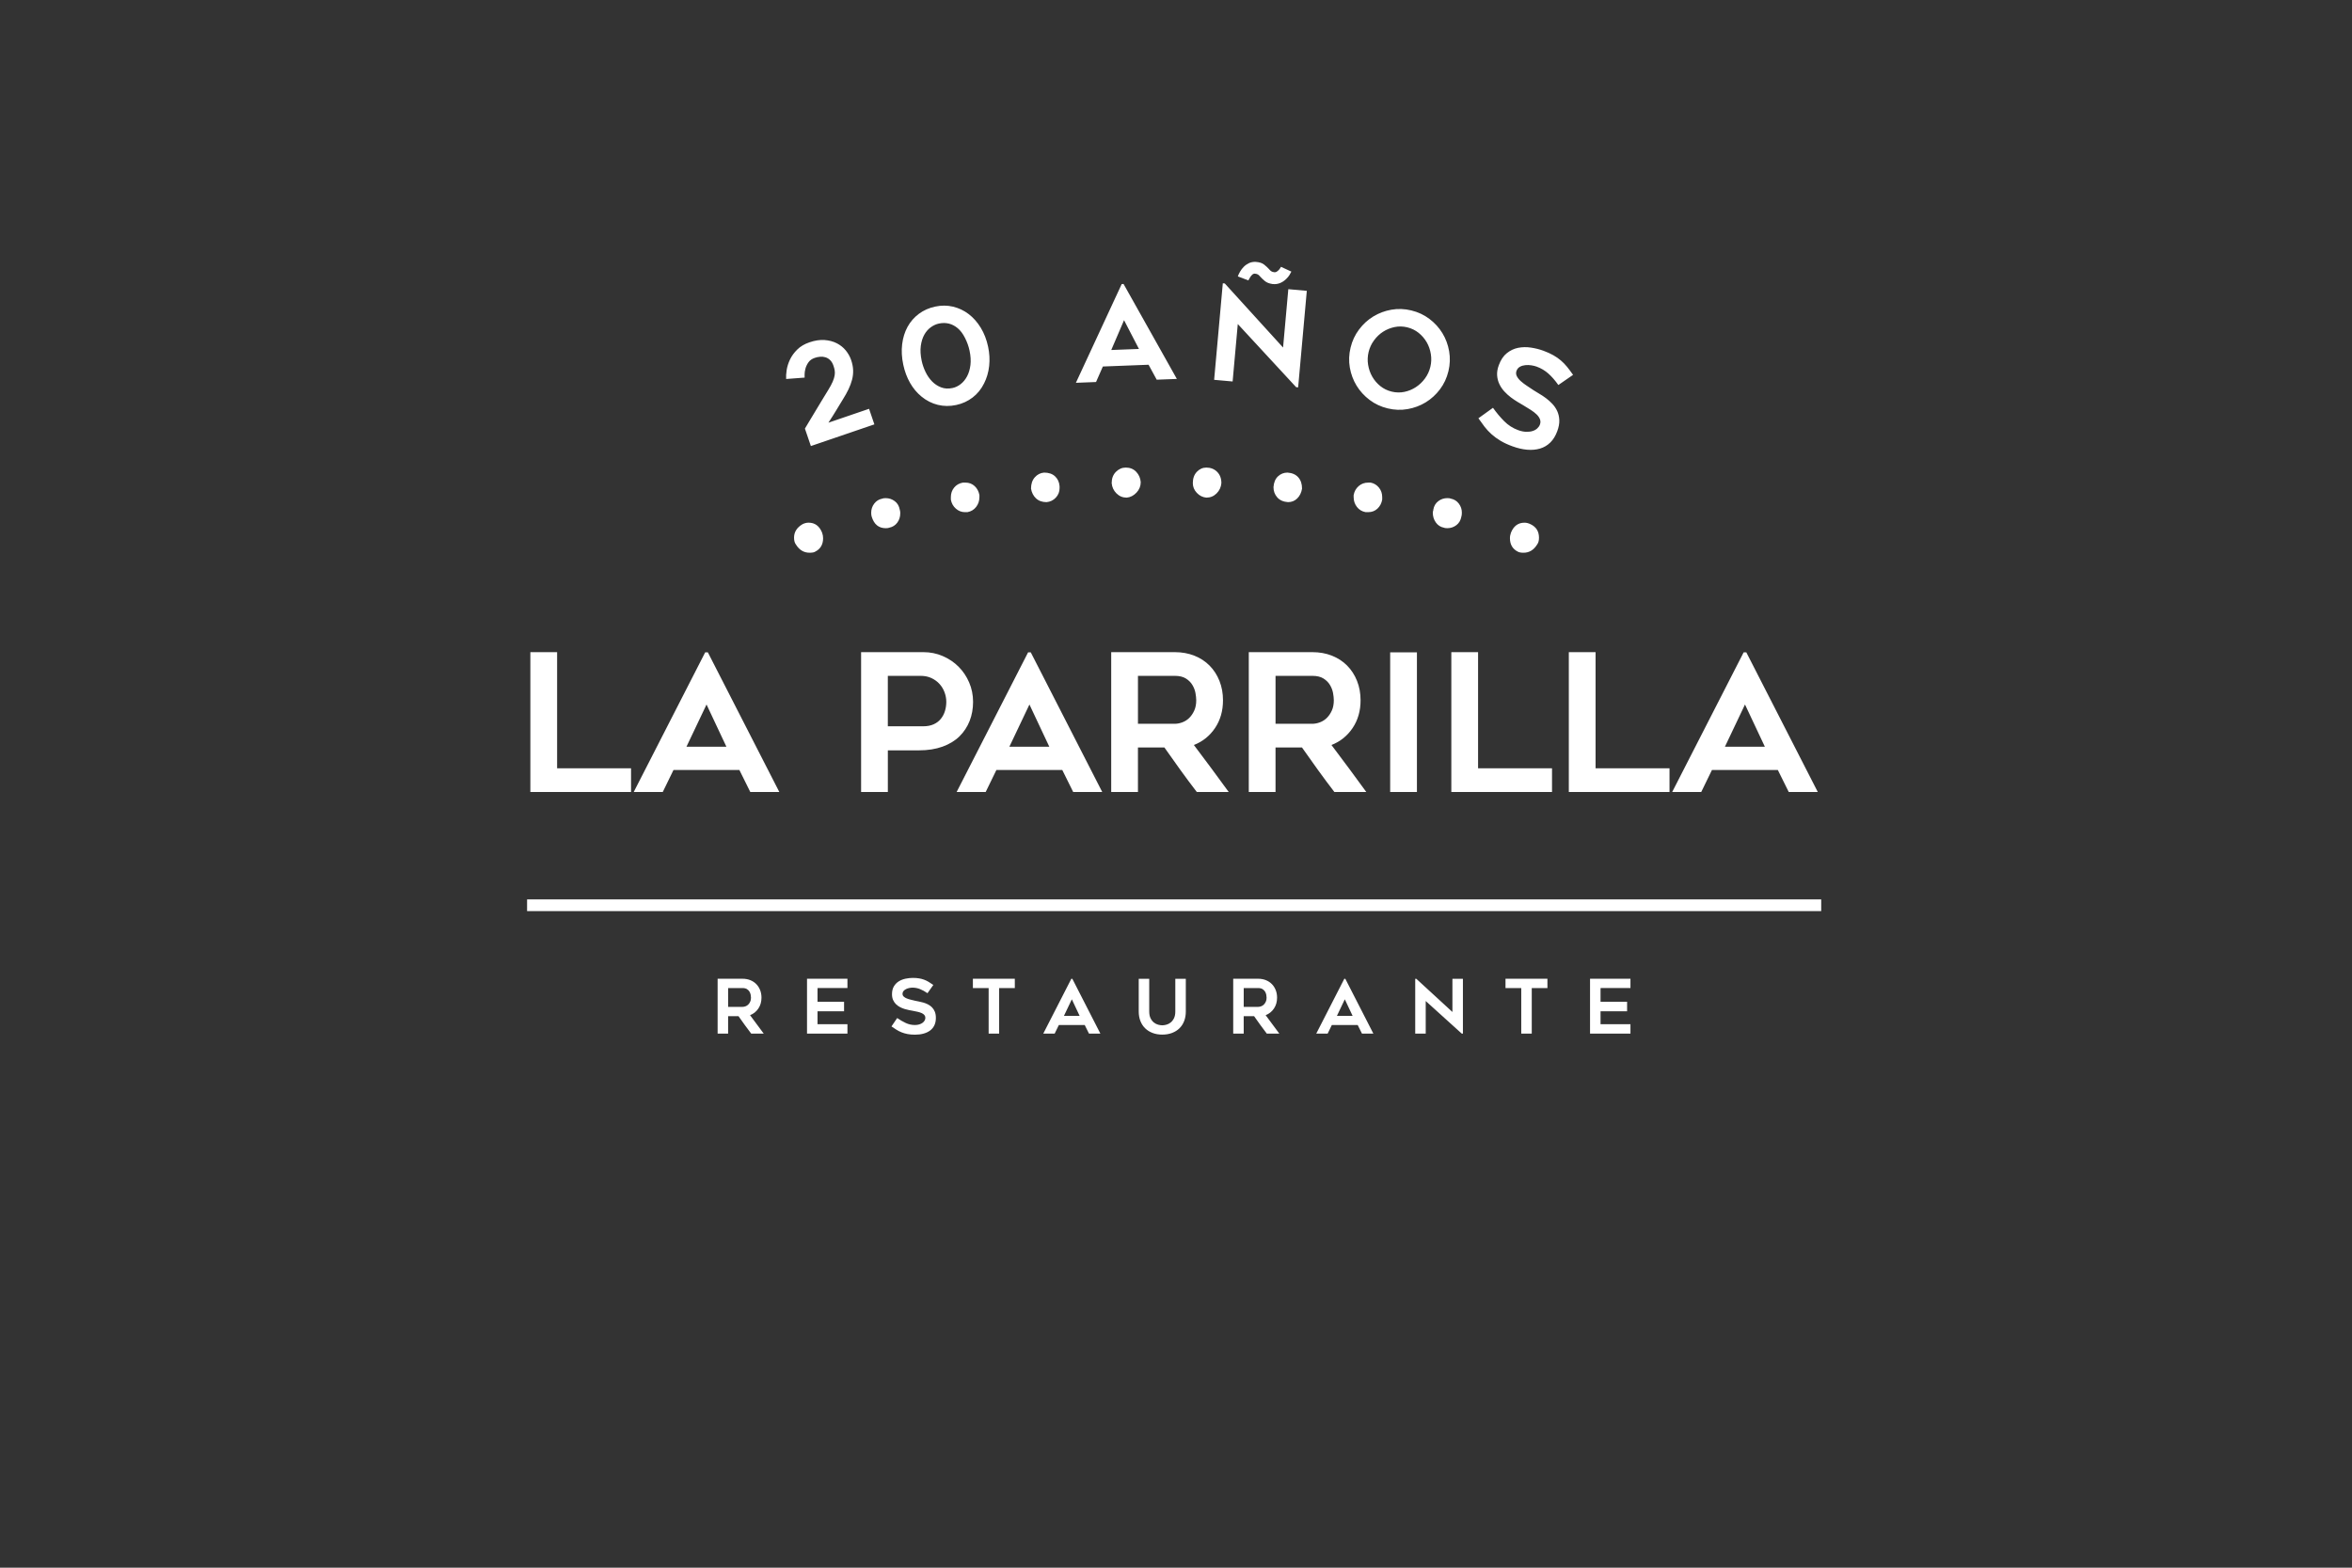
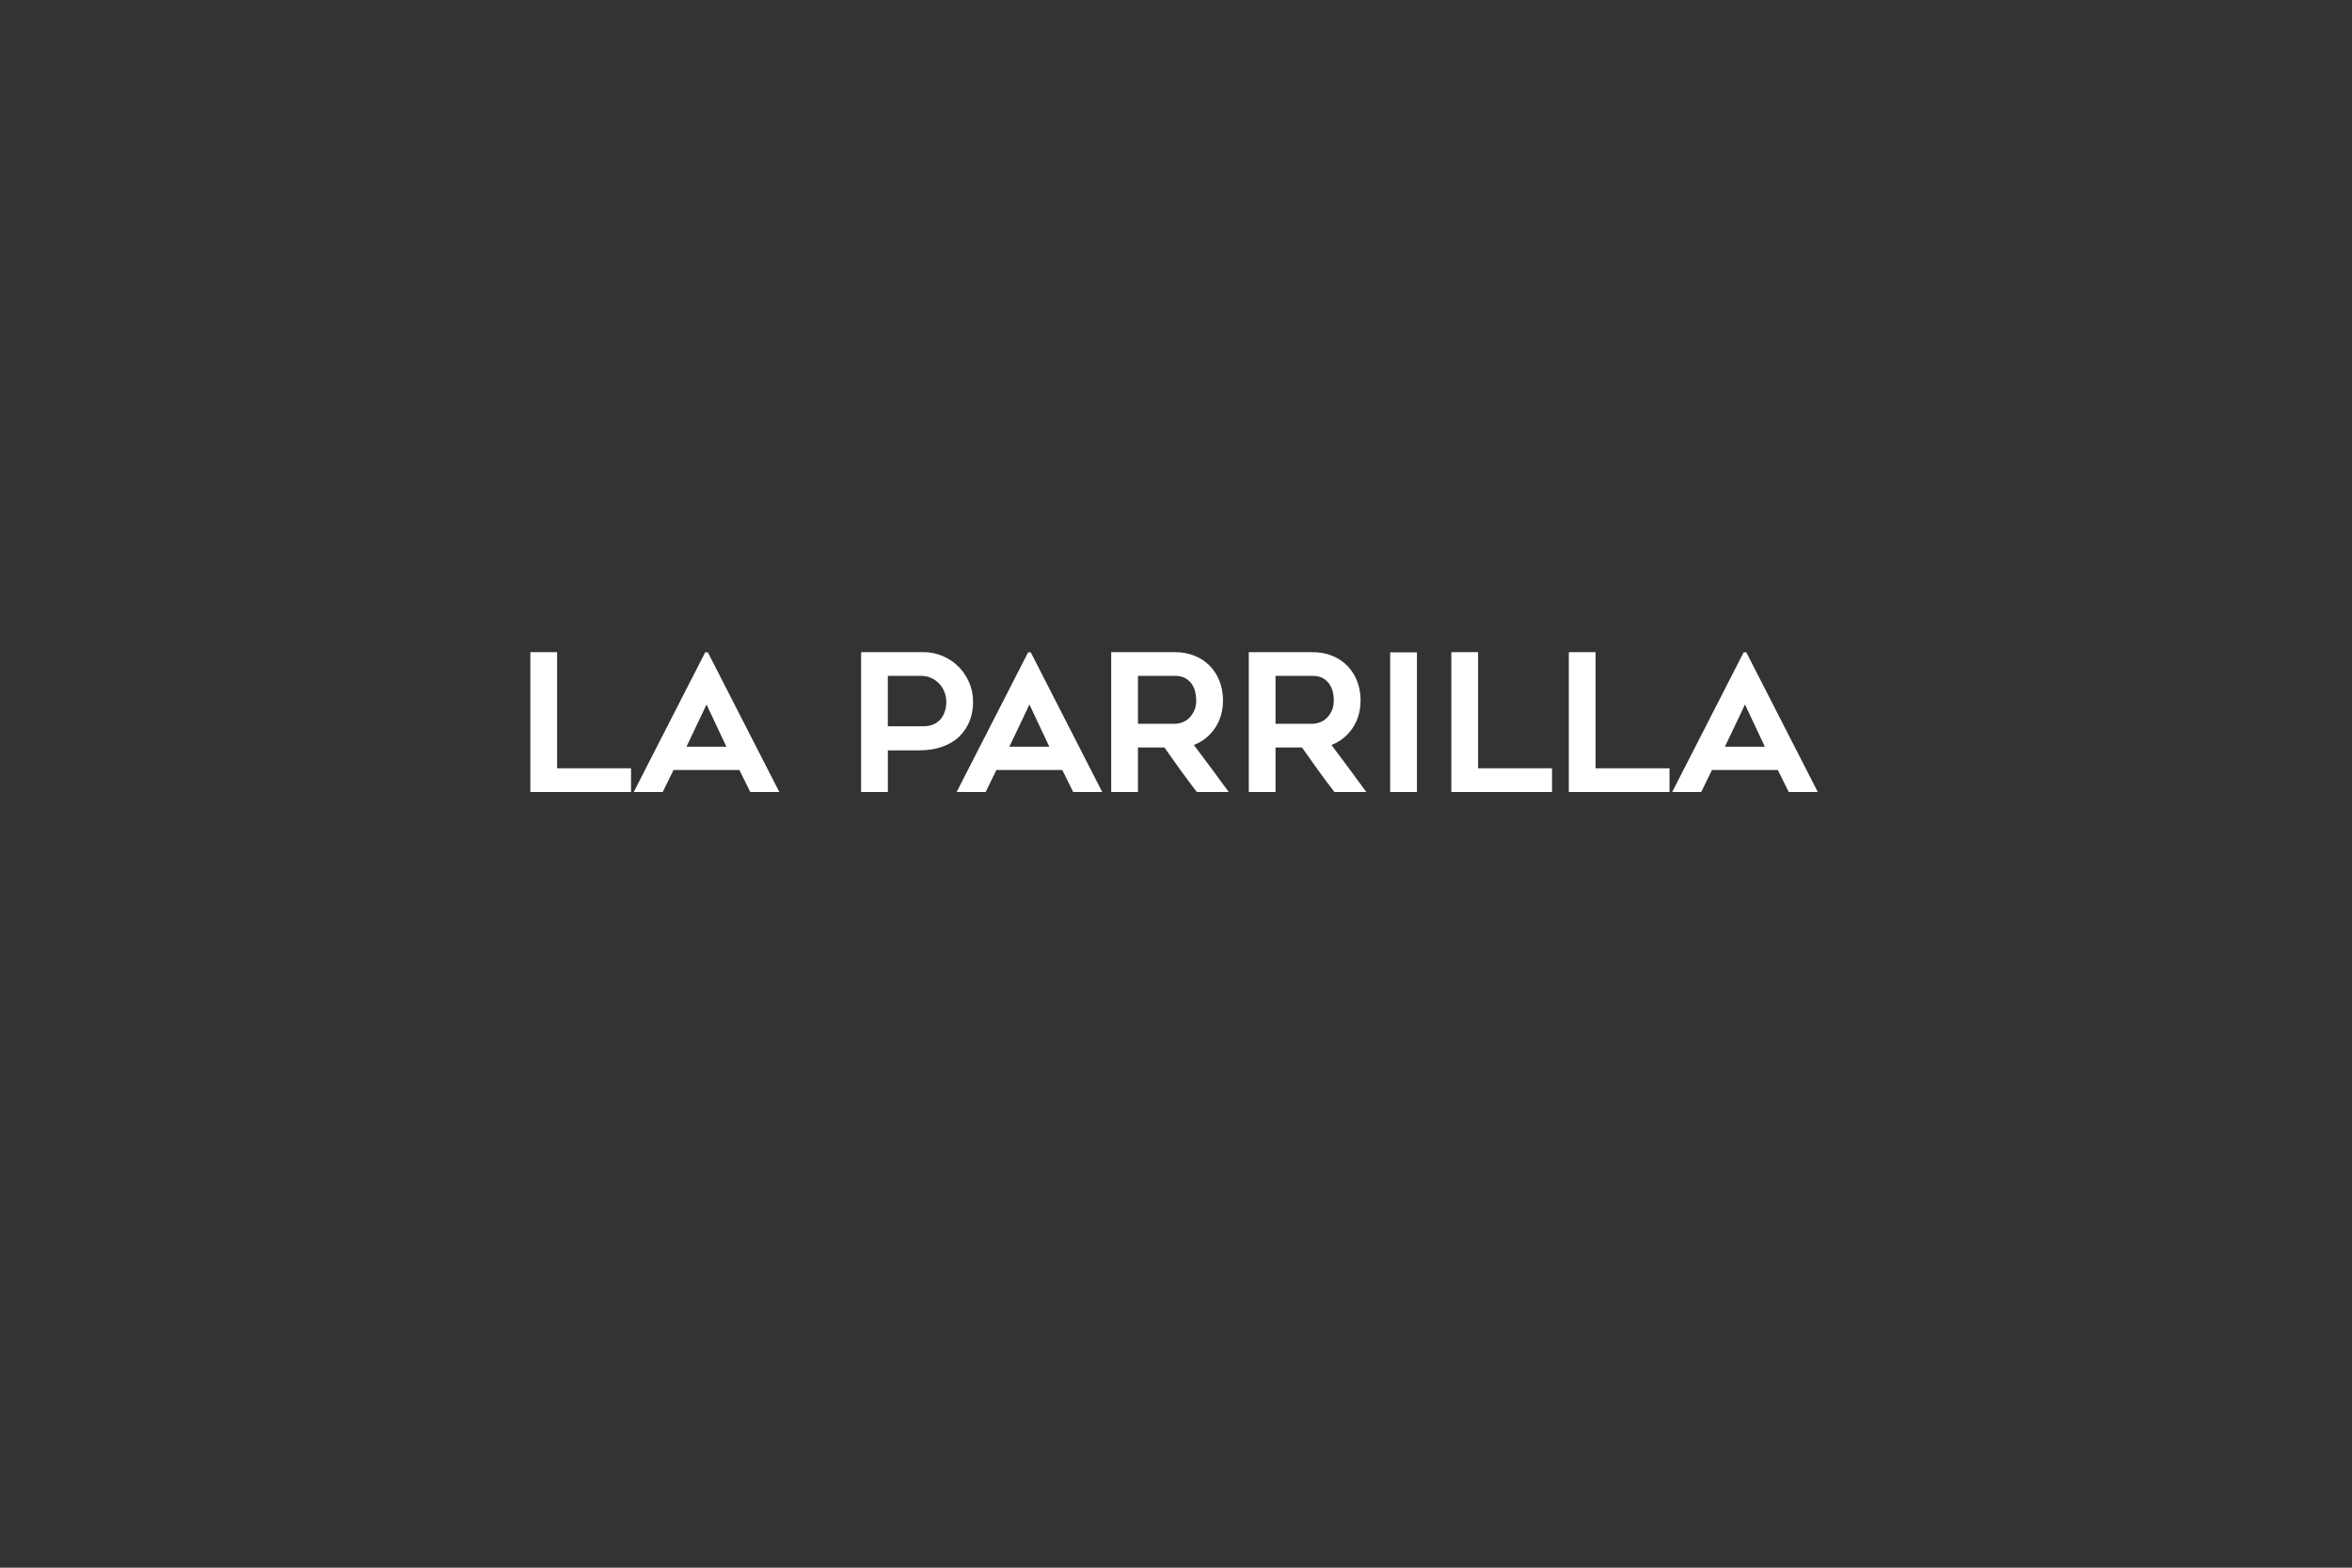
<svg xmlns="http://www.w3.org/2000/svg" version="1.1" id="Capa_1" x="0px" y="0px" width="300px" height="200px" viewBox="0 0 300 200" enable-background="new 0 0 300 200" xml:space="preserve">
  <rect x="0" y="0" width="300" height="200" fill="#333333" stroke="none" />
  <g>
    <path fill="#FFFFFF" d="M220.016,95.263h5.094l-2.534-5.386L220.016,95.263z M213.289,101.039l9.115-17.815h0.341l9.115,17.815   h-3.704l-1.389-2.803h-8.408l-1.364,2.803H213.289z M212.948,98.017v3.022h-12.843v-17.84h3.412v14.818H212.948z M197.961,98.017   v3.022h-12.843v-17.84h3.412v14.818H197.961z M180.73,101.039h-3.412V83.224h3.412V101.039z M162.696,92.339h4.688   c0.309,0,0.63-0.061,0.959-0.182c0.333-0.122,0.63-0.309,0.889-0.561c0.256-0.252,0.471-0.564,0.641-0.938   c0.17-0.373,0.256-0.813,0.256-1.316c0-0.26-0.033-0.569-0.097-0.926c-0.065-0.358-0.195-0.699-0.39-1.023   c-0.191-0.325-0.467-0.601-0.825-0.829c-0.357-0.228-0.833-0.342-1.433-0.342h-4.688V92.339L162.696,92.339z M162.696,101.039   h-3.412V83.199h8.104c0.913,0,1.746,0.15,2.506,0.452c0.755,0.3,1.402,0.723,1.938,1.267c0.54,0.545,0.958,1.195,1.259,1.95   c0.301,0.755,0.451,1.58,0.451,2.473c0,1.349-0.337,2.526-1.012,3.534c-0.679,1.007-1.576,1.731-2.701,2.169   c1.498,1.982,2.981,3.98,4.443,5.996h-4.07c-0.711-0.927-1.409-1.86-2.088-2.803c-0.683-0.943-1.361-1.901-2.044-2.876h-3.375   L162.696,101.039L162.696,101.039z M145.148,92.339h4.688c0.309,0,0.63-0.061,0.959-0.182c0.333-0.122,0.63-0.309,0.889-0.561   c0.256-0.252,0.471-0.564,0.641-0.938c0.17-0.373,0.256-0.813,0.256-1.316c0-0.26-0.033-0.569-0.097-0.926   c-0.065-0.358-0.195-0.699-0.39-1.023c-0.191-0.325-0.467-0.601-0.825-0.829c-0.357-0.228-0.833-0.342-1.433-0.342h-4.688V92.339   L145.148,92.339z M145.148,101.039h-3.412V83.199h8.104c0.913,0,1.746,0.15,2.506,0.452c0.755,0.3,1.401,0.723,1.938,1.267   c0.54,0.545,0.958,1.195,1.259,1.95c0.301,0.755,0.451,1.58,0.451,2.473c0,1.349-0.336,2.526-1.012,3.534   c-0.679,1.007-1.576,1.731-2.701,2.169c1.498,1.982,2.981,3.98,4.443,5.996h-4.07c-0.71-0.927-1.409-1.86-2.088-2.803   c-0.683-0.943-1.361-1.901-2.044-2.876h-3.375L145.148,101.039L145.148,101.039z M128.747,95.263h5.093l-2.534-5.386   L128.747,95.263z M122.02,101.039l9.115-17.815h0.341l9.115,17.815h-3.704l-1.389-2.803h-8.408l-1.364,2.803H122.02z    M117.779,92.656c0.504,0,0.942-0.086,1.315-0.256c0.373-0.17,0.678-0.402,0.913-0.695c0.236-0.292,0.411-0.625,0.524-0.999   c0.113-0.373,0.17-0.764,0.17-1.17c0-0.407-0.073-0.809-0.22-1.206c-0.146-0.398-0.358-0.751-0.634-1.06   c-0.276-0.309-0.617-0.561-1.023-0.755c-0.406-0.195-0.878-0.293-1.413-0.293h-4.168v6.434L117.779,92.656L117.779,92.656z    M117.779,83.199c0.878,0,1.702,0.167,2.473,0.5c0.772,0.333,1.442,0.784,2.011,1.353c0.569,0.569,1.02,1.239,1.353,2.011   c0.333,0.772,0.5,1.596,0.5,2.474c0,0.878-0.146,1.69-0.438,2.437c-0.293,0.748-0.724,1.401-1.292,1.962   c-0.569,0.561-1.288,0.999-2.157,1.315s-1.872,0.476-3.01,0.476h-3.973v5.312h-3.412v-17.84H117.779z M87.559,95.263h5.094   l-2.534-5.386L87.559,95.263z M80.832,101.039l9.115-17.815h0.341l9.115,17.815H95.7l-1.389-2.803h-8.41l-1.364,2.803H80.832z    M80.491,98.017v3.022H67.648v-17.84h3.412v14.818H80.491z" />
-     <rect x="67.23" y="114.742" fill="#FFFFFF" width="165.066" height="1.494" />
-     <path fill="#FFFFFF" d="M204.151,126.052v1.75h3.386v1.215h-3.386v1.645h3.816v1.205h-5.156v-7.002h5.156v1.186L204.151,126.052   L204.151,126.052z M197.377,126.052h-2v5.815h-1.339v-5.815h-2.009v-1.186h5.346L197.377,126.052L197.377,126.052z    M186.453,131.868l-4.601-4.161v4.161h-1.339v-6.992h0.144l4.601,4.228v-4.228h1.339v6.992H186.453L186.453,131.868z    M170.526,129.601h2l-0.995-2.113L170.526,129.601z M167.887,131.868l3.578-6.992h0.134l3.577,6.992h-1.454l-0.545-1.1h-3.3   l-0.536,1.1H167.887z M158.637,128.453h1.839c0.122,0,0.247-0.024,0.376-0.071c0.13-0.048,0.247-0.122,0.349-0.22   c0.101-0.099,0.185-0.222,0.253-0.368c0.067-0.146,0.101-0.319,0.101-0.517c0-0.101-0.013-0.223-0.039-0.363   c-0.026-0.141-0.077-0.274-0.153-0.402c-0.075-0.128-0.184-0.236-0.324-0.325c-0.141-0.089-0.327-0.134-0.563-0.134h-1.839V128.453   L158.637,128.453z M158.637,131.868h-1.339v-7.002h3.18c0.358,0,0.685,0.059,0.983,0.177c0.297,0.119,0.55,0.284,0.76,0.497   c0.212,0.213,0.376,0.469,0.494,0.765c0.118,0.297,0.177,0.62,0.177,0.971c0,0.53-0.132,0.992-0.397,1.387   c-0.266,0.396-0.619,0.679-1.061,0.851c0.588,0.778,1.17,1.563,1.745,2.353h-1.598c-0.278-0.363-0.553-0.731-0.82-1.1   c-0.267-0.37-0.535-0.746-0.802-1.128h-1.325L158.637,131.868L158.637,131.868z M148.249,131.992c-0.453,0-0.865-0.07-1.234-0.211   c-0.37-0.139-0.686-0.338-0.947-0.592c-0.261-0.256-0.463-0.565-0.607-0.928c-0.144-0.363-0.215-0.769-0.215-1.215v-4.17h1.339   v4.164c0,0.349,0.057,0.639,0.172,0.868s0.256,0.409,0.425,0.543s0.351,0.226,0.545,0.277c0.195,0.051,0.369,0.077,0.521,0.077   c0.153,0,0.327-0.026,0.521-0.077c0.195-0.051,0.376-0.144,0.545-0.277c0.169-0.134,0.311-0.314,0.426-0.543   c0.115-0.23,0.172-0.52,0.172-0.868v-4.164h1.339v4.17c0,0.447-0.07,0.851-0.211,1.215c-0.139,0.363-0.341,0.672-0.603,0.928   c-0.262,0.255-0.577,0.452-0.947,0.592C149.122,131.921,148.708,131.992,148.249,131.992z M135.708,129.601h2l-0.995-2.113   L135.708,129.601z M133.068,131.868l3.578-6.992h0.134l3.577,6.992h-1.454l-0.545-1.1h-3.3l-0.536,1.1H133.068z M129.442,126.052   h-2v5.815h-1.339v-5.815h-2.009v-1.186h5.346L129.442,126.052L129.442,126.052z M113.708,130.949l0.727-1.071   c0.351,0.242,0.713,0.451,1.085,0.627c0.373,0.175,0.764,0.263,1.172,0.263c0.216,0,0.408-0.027,0.574-0.081   c0.165-0.054,0.306-0.124,0.421-0.211c0.115-0.086,0.201-0.185,0.258-0.297c0.057-0.112,0.086-0.222,0.086-0.33   c0-0.14-0.043-0.26-0.129-0.359c-0.086-0.099-0.201-0.18-0.344-0.244c-0.144-0.064-0.313-0.119-0.507-0.163   c-0.195-0.044-0.397-0.086-0.607-0.125c-0.141-0.026-0.304-0.056-0.488-0.091c-0.184-0.035-0.376-0.083-0.573-0.144   c-0.198-0.06-0.392-0.139-0.583-0.239c-0.191-0.099-0.363-0.223-0.517-0.373c-0.153-0.15-0.276-0.329-0.368-0.536   s-0.139-0.452-0.139-0.732c0-0.408,0.083-0.748,0.249-1.018c0.167-0.271,0.378-0.485,0.637-0.641   c0.258-0.156,0.545-0.266,0.861-0.33s0.62-0.095,0.913-0.095s0.555,0.019,0.784,0.057c0.229,0.038,0.443,0.094,0.641,0.167   c0.198,0.073,0.391,0.166,0.579,0.277c0.188,0.112,0.39,0.244,0.607,0.397l-0.746,1.052c-0.332-0.229-0.65-0.405-0.956-0.526   c-0.307-0.122-0.628-0.182-0.966-0.182c-0.115,0-0.246,0.015-0.392,0.043c-0.146,0.028-0.286,0.074-0.416,0.139   c-0.131,0.064-0.239,0.145-0.325,0.244c-0.086,0.099-0.129,0.219-0.129,0.359c0,0.141,0.051,0.258,0.153,0.354   c0.101,0.095,0.232,0.175,0.392,0.239c0.16,0.064,0.334,0.118,0.526,0.163c0.191,0.044,0.376,0.088,0.554,0.134   c0.135,0.032,0.292,0.064,0.473,0.095c0.182,0.033,0.37,0.077,0.564,0.134c0.195,0.057,0.388,0.134,0.579,0.229   s0.362,0.219,0.512,0.369c0.15,0.15,0.271,0.334,0.363,0.554s0.139,0.487,0.139,0.799c0,0.364-0.064,0.679-0.191,0.947   c-0.128,0.268-0.309,0.49-0.545,0.665c-0.236,0.176-0.517,0.308-0.842,0.397c-0.325,0.089-0.686,0.134-1.081,0.134   c-0.364,0-0.684-0.027-0.961-0.081c-0.277-0.054-0.531-0.128-0.76-0.22c-0.23-0.092-0.446-0.203-0.65-0.331   C114.135,131.243,113.925,131.103,113.708,130.949z M104.276,126.052v1.75h3.386v1.215h-3.386v1.645h3.816v1.205h-5.156v-7.002   h5.156v1.186L104.276,126.052L104.276,126.052z M92.873,128.453h1.839c0.122,0,0.247-0.024,0.376-0.071   c0.13-0.048,0.247-0.122,0.349-0.22c0.101-0.099,0.185-0.222,0.252-0.368c0.067-0.146,0.101-0.319,0.101-0.517   c0-0.101-0.012-0.223-0.039-0.363c-0.026-0.141-0.077-0.274-0.153-0.402c-0.075-0.128-0.184-0.236-0.324-0.325   c-0.14-0.089-0.327-0.134-0.563-0.134h-1.839L92.873,128.453L92.873,128.453z M92.873,131.868h-1.339v-7.002h3.18   c0.358,0,0.685,0.059,0.983,0.177c0.297,0.119,0.55,0.284,0.76,0.497c0.212,0.213,0.376,0.469,0.494,0.765   c0.118,0.297,0.177,0.62,0.177,0.971c0,0.53-0.132,0.992-0.397,1.387c-0.267,0.396-0.619,0.679-1.061,0.851   c0.588,0.778,1.17,1.563,1.745,2.353h-1.597c-0.279-0.363-0.553-0.731-0.82-1.1c-0.267-0.37-0.535-0.746-0.802-1.128h-1.324   V131.868L92.873,131.868z" />
-     <path fill="#FFFFFF" d="M188.572,53.363l1.859-1.338c0.435,0.616,0.909,1.182,1.422,1.701c0.513,0.518,1.108,0.9,1.786,1.148   c0.36,0.132,0.695,0.203,1.002,0.213c0.308,0.01,0.583-0.02,0.827-0.094c0.242-0.073,0.446-0.184,0.609-0.335   c0.163-0.151,0.277-0.316,0.343-0.497c0.085-0.232,0.086-0.457,0.003-0.673c-0.083-0.217-0.224-0.421-0.423-0.614   c-0.2-0.193-0.447-0.385-0.744-0.577c-0.296-0.193-0.607-0.384-0.934-0.576c-0.218-0.127-0.469-0.277-0.755-0.448   c-0.287-0.17-0.574-0.366-0.866-0.586c-0.291-0.221-0.566-0.472-0.824-0.751c-0.258-0.28-0.468-0.591-0.631-0.934   c-0.163-0.342-0.259-0.713-0.287-1.113c-0.028-0.401,0.043-0.834,0.214-1.299c0.249-0.678,0.592-1.192,1.032-1.54   c0.44-0.349,0.923-0.576,1.446-0.678c0.523-0.101,1.068-0.111,1.629-0.025c0.563,0.085,1.088,0.218,1.575,0.396   c0.487,0.178,0.91,0.37,1.268,0.573c0.358,0.203,0.679,0.425,0.962,0.667c0.283,0.242,0.548,0.513,0.793,0.813   c0.244,0.3,0.5,0.642,0.767,1.028l-1.877,1.294c-0.411-0.583-0.834-1.068-1.269-1.455c-0.435-0.387-0.932-0.683-1.494-0.889   c-0.191-0.07-0.416-0.126-0.677-0.167c-0.261-0.041-0.519-0.05-0.775-0.022c-0.256,0.026-0.486,0.095-0.688,0.207   c-0.203,0.112-0.347,0.284-0.433,0.517c-0.085,0.233-0.072,0.46,0.039,0.682c0.112,0.22,0.28,0.432,0.507,0.635   c0.226,0.202,0.485,0.399,0.775,0.59c0.291,0.191,0.57,0.377,0.84,0.559c0.203,0.135,0.446,0.283,0.728,0.447   c0.282,0.163,0.568,0.351,0.855,0.565c0.289,0.214,0.563,0.458,0.822,0.733c0.26,0.275,0.469,0.583,0.626,0.923   s0.246,0.721,0.266,1.143c0.02,0.421-0.065,0.891-0.255,1.411c-0.221,0.604-0.518,1.089-0.893,1.456   c-0.374,0.367-0.81,0.625-1.309,0.773c-0.497,0.147-1.044,0.197-1.639,0.147c-0.594-0.049-1.219-0.194-1.876-0.434   c-0.604-0.22-1.119-0.46-1.547-0.719c-0.428-0.258-0.804-0.535-1.129-0.827s-0.618-0.607-0.88-0.943   C189.104,54.109,188.839,53.749,188.572,53.363 M179.494,41.758c-0.548-0.132-1.085-0.142-1.616-0.033   c-0.528,0.111-1.016,0.308-1.463,0.594c-0.445,0.287-0.831,0.655-1.159,1.104c-0.329,0.449-0.558,0.941-0.688,1.478   c-0.132,0.549-0.154,1.094-0.064,1.638c0.088,0.544,0.263,1.047,0.528,1.511c0.266,0.464,0.61,0.867,1.029,1.205   c0.423,0.339,0.905,0.574,1.453,0.707c0.548,0.132,1.085,0.143,1.616,0.033c0.528-0.111,1.017-0.311,1.465-0.604   c0.447-0.291,0.831-0.659,1.159-1.103c0.328-0.443,0.557-0.939,0.69-1.487c0.13-0.537,0.15-1.08,0.062-1.628   c-0.088-0.55-0.262-1.052-0.528-1.511c-0.266-0.459-0.61-0.858-1.03-1.197C180.524,42.127,180.042,41.891,179.494,41.758z    M176.99,52.098c-0.855-0.207-1.621-0.566-2.298-1.078c-0.676-0.511-1.229-1.117-1.658-1.817c-0.428-0.702-0.715-1.47-0.862-2.305   c-0.146-0.835-0.115-1.687,0.095-2.553c0.206-0.855,0.566-1.623,1.079-2.306c0.512-0.683,1.119-1.238,1.819-1.666   c0.702-0.428,1.47-0.715,2.306-0.862c0.835-0.146,1.681-0.117,2.535,0.09c0.866,0.208,1.638,0.569,2.314,1.081   c0.677,0.512,1.23,1.117,1.659,1.819c0.428,0.7,0.715,1.471,0.86,2.312c0.145,0.842,0.115,1.69-0.092,2.544   c-0.209,0.866-0.569,1.638-1.081,2.314c-0.511,0.676-1.117,1.229-1.817,1.658c-0.701,0.427-1.469,0.715-2.306,0.861   C178.706,52.339,177.856,52.308,176.99,52.098z M162.382,36.241l-0.067-0.005c-0.414-0.06-0.733-0.182-0.961-0.366   c-0.226-0.184-0.417-0.363-0.572-0.535c-0.112-0.134-0.214-0.234-0.304-0.299c-0.09-0.064-0.225-0.105-0.405-0.122   c-0.123-0.01-0.235,0.028-0.333,0.115c-0.098,0.088-0.184,0.187-0.256,0.3c-0.072,0.112-0.132,0.215-0.18,0.307   c-0.047,0.091-0.072,0.138-0.072,0.138l-1.346-0.512c0.061-0.175,0.155-0.377,0.283-0.603c0.128-0.226,0.288-0.435,0.48-0.628   c0.193-0.193,0.416-0.348,0.67-0.467c0.253-0.119,0.538-0.168,0.854-0.153c0.461,0.03,0.816,0.144,1.064,0.342   c0.249,0.198,0.449,0.383,0.604,0.555c0.112,0.135,0.212,0.231,0.297,0.29c0.085,0.059,0.206,0.101,0.363,0.126   c0.133,0.023,0.255-0.003,0.363-0.078c0.108-0.074,0.201-0.154,0.277-0.238c0.088-0.106,0.174-0.228,0.253-0.369l1.321,0.611   c-0.056,0.119-0.137,0.265-0.243,0.436c-0.105,0.172-0.246,0.34-0.418,0.506c-0.249,0.238-0.513,0.413-0.793,0.524   C162.978,36.226,162.685,36.268,162.382,36.241z M165.579,49.417l1.106-12.314l-2.359-0.211l-0.669,7.445l-7.433-8.173   l-0.253-0.022l-1.106,12.314l2.358,0.211l0.658-7.328l7.445,8.056L165.579,49.417z M141.742,44.652l3.532-0.136l-1.901-3.668   L141.742,44.652z M137.231,48.837l5.845-12.598l0.236-0.009l6.798,12.111l-2.569,0.098l-1.038-1.907l-5.831,0.225l-0.871,1.979   L137.231,48.837z M119.75,41.28c-0.352,0.075-0.694,0.232-1.024,0.469c-0.33,0.238-0.606,0.552-0.827,0.945   c-0.222,0.394-0.371,0.869-0.449,1.427c-0.077,0.558-0.04,1.196,0.112,1.913c0.104,0.485,0.269,0.961,0.493,1.425   c0.226,0.465,0.505,0.867,0.836,1.205c0.332,0.338,0.717,0.591,1.156,0.757c0.438,0.166,0.923,0.193,1.453,0.079   c0.363-0.077,0.709-0.242,1.035-0.497c0.327-0.253,0.599-0.586,0.817-0.995c0.218-0.41,0.36-0.889,0.429-1.44   c0.066-0.551,0.029-1.162-0.114-1.835c-0.118-0.552-0.311-1.092-0.58-1.623c-0.268-0.531-0.578-0.944-0.929-1.238   C121.457,41.286,120.654,41.088,119.75,41.28z M121.961,51.669c-0.805,0.172-1.584,0.164-2.339-0.02   c-0.754-0.185-1.446-0.535-2.073-1.047c-0.585-0.475-1.075-1.06-1.47-1.753c-0.396-0.694-0.684-1.465-0.865-2.314   c-0.198-0.927-0.244-1.801-0.143-2.624c0.101-0.823,0.332-1.56,0.688-2.212c0.356-0.652,0.837-1.205,1.438-1.656   c0.602-0.451,1.299-0.761,2.093-0.929c0.782-0.167,1.539-0.163,2.268,0.01c0.728,0.174,1.393,0.487,1.991,0.942   c0.598,0.455,1.113,1.037,1.547,1.745c0.433,0.71,0.746,1.516,0.938,2.421c0.178,0.837,0.223,1.659,0.135,2.461   c-0.088,0.803-0.304,1.54-0.645,2.212c-0.363,0.734-0.851,1.337-1.466,1.807C123.443,51.184,122.744,51.503,121.961,51.669z    M110.85,52.154l0.677,1.986l-8.099,2.765l-0.76-2.227c0.144-0.24,0.339-0.569,0.586-0.98c0.247-0.412,0.511-0.851,0.793-1.317   c0.28-0.469,0.563-0.934,0.844-1.4c0.282-0.465,0.531-0.872,0.745-1.219c0.253-0.411,0.445-0.765,0.574-1.065   c0.13-0.3,0.213-0.57,0.251-0.81c0.037-0.239,0.037-0.456,0.003-0.648c-0.036-0.191-0.084-0.377-0.146-0.557   c-0.108-0.32-0.253-0.567-0.431-0.738c-0.179-0.175-0.377-0.294-0.597-0.362c-0.22-0.068-0.449-0.091-0.686-0.07   c-0.237,0.021-0.463,0.068-0.676,0.142c-0.363,0.124-0.634,0.315-0.813,0.573c-0.18,0.258-0.307,0.525-0.38,0.8   c-0.073,0.276-0.109,0.526-0.109,0.753c-0.001,0.226,0.002,0.363,0.005,0.409l-0.005-0.016l-2.352,0.177   c-0.023-0.314-0.001-0.693,0.066-1.14c0.07-0.444,0.211-0.895,0.426-1.346c0.215-0.452,0.523-0.875,0.924-1.272   c0.401-0.396,0.921-0.704,1.561-0.923c0.694-0.237,1.335-0.333,1.921-0.29c0.587,0.043,1.108,0.182,1.563,0.414   c0.454,0.232,0.835,0.536,1.143,0.913c0.308,0.377,0.536,0.786,0.686,1.223c0.153,0.448,0.238,0.878,0.253,1.289   c0.015,0.412-0.03,0.82-0.136,1.226s-0.258,0.815-0.456,1.228c-0.199,0.413-0.438,0.84-0.715,1.281   c-0.111,0.168-0.234,0.371-0.373,0.61c-0.139,0.238-0.291,0.49-0.456,0.755c-0.166,0.266-0.335,0.538-0.507,0.817   c-0.173,0.28-0.342,0.543-0.508,0.79L110.85,52.154z" />
-     <path fill="#FFFFFF" d="M196.046,69.493c-0.427,0.682-1.002,1.023-1.725,1.023c-0.298,0-0.533-0.043-0.703-0.128   c-0.682-0.34-1.023-0.916-1.023-1.725c0-0.127,0.01-0.244,0.032-0.351c0.021-0.106,0.053-0.224,0.096-0.351   c0.341-0.852,0.916-1.278,1.725-1.278c0.256,0,0.511,0.064,0.767,0.191c0.724,0.341,1.086,0.916,1.086,1.725   C196.302,68.982,196.216,69.279,196.046,69.493 M186.397,65.914c-0.085,0.469-0.298,0.831-0.639,1.086   c-0.34,0.256-0.724,0.383-1.15,0.383c-0.213,0-0.362-0.021-0.447-0.064c-0.426-0.085-0.767-0.309-1.023-0.671   c-0.256-0.363-0.383-0.777-0.383-1.246c0-0.085,0.01-0.15,0.032-0.192c0.021-0.043,0.033-0.107,0.033-0.191   c0.085-0.469,0.298-0.831,0.639-1.087c0.341-0.256,0.724-0.383,1.15-0.383c0.213,0,0.363,0.021,0.447,0.064   c0.427,0.085,0.767,0.297,1.023,0.639c0.256,0.34,0.383,0.724,0.383,1.15C186.462,65.616,186.44,65.786,186.397,65.914z    M176.301,63.742c-0.085,0.469-0.288,0.851-0.607,1.15c-0.32,0.297-0.714,0.447-1.182,0.447h-0.32   c-0.469-0.085-0.841-0.309-1.119-0.671c-0.277-0.362-0.415-0.777-0.415-1.246v-0.256c0.085-0.469,0.297-0.852,0.639-1.15   c0.34-0.298,0.745-0.447,1.215-0.447h0.319c0.425,0.084,0.777,0.297,1.054,0.638c0.277,0.341,0.416,0.746,0.416,1.215   L176.301,63.742L176.301,63.742z M166.077,62.336c-0.085,0.511-0.287,0.927-0.607,1.246c-0.319,0.32-0.714,0.479-1.182,0.479   c-0.597-0.043-1.054-0.244-1.374-0.607c-0.32-0.362-0.48-0.799-0.48-1.309c0.043-0.597,0.235-1.054,0.575-1.374   c0.341-0.32,0.746-0.479,1.215-0.479c0.597,0.043,1.054,0.244,1.374,0.607C165.918,61.26,166.077,61.739,166.077,62.336z    M155.789,61.632c-0.043,0.512-0.245,0.948-0.607,1.311c-0.362,0.363-0.799,0.543-1.31,0.543c-0.469-0.043-0.873-0.244-1.215-0.607   c-0.34-0.362-0.511-0.777-0.511-1.246c0-0.597,0.17-1.075,0.511-1.438c0.341-0.362,0.746-0.543,1.215-0.543   c0.554,0,1.012,0.181,1.374,0.543C155.608,60.557,155.789,61.036,155.789,61.632z M145.502,61.505c0,0.511-0.181,0.958-0.543,1.342   c-0.363,0.383-0.778,0.597-1.246,0.639c-0.511,0-0.948-0.181-1.31-0.543c-0.362-0.362-0.565-0.799-0.607-1.311   c0-0.597,0.181-1.075,0.543-1.438c0.362-0.362,0.778-0.543,1.246-0.543c0.554,0,1.001,0.181,1.342,0.543   C145.267,60.557,145.459,60.994,145.502,61.505z M135.15,62.272c0,0.469-0.16,0.873-0.479,1.214   c-0.319,0.341-0.714,0.532-1.182,0.575c-0.554,0-1.001-0.16-1.342-0.479c-0.341-0.319-0.554-0.735-0.639-1.246   c0-0.597,0.16-1.076,0.479-1.438c0.319-0.363,0.714-0.565,1.182-0.607c0.597,0,1.065,0.16,1.405,0.479   c0.341,0.319,0.532,0.735,0.575,1.246L135.15,62.272L135.15,62.272z M124.926,63.422c0,0.469-0.139,0.885-0.415,1.246   c-0.277,0.363-0.65,0.586-1.119,0.671h-0.32c-0.425,0-0.809-0.15-1.15-0.447c-0.34-0.298-0.554-0.682-0.639-1.15v-0.32   c0-0.469,0.139-0.873,0.416-1.215c0.277-0.34,0.649-0.554,1.119-0.638h0.319c0.469,0,0.863,0.149,1.182,0.447   c0.319,0.297,0.521,0.682,0.607,1.15L124.926,63.422L124.926,63.422z M114.765,65.02c0.043,0.127,0.064,0.277,0.064,0.447   c0,0.469-0.127,0.873-0.383,1.215c-0.256,0.34-0.597,0.554-1.023,0.639c-0.085,0.043-0.235,0.064-0.447,0.064   c-0.895,0-1.491-0.49-1.79-1.47c-0.043-0.128-0.064-0.297-0.064-0.511c0-0.425,0.128-0.81,0.383-1.15   c0.256-0.341,0.597-0.554,1.023-0.639c0.085-0.043,0.235-0.064,0.448-0.064c0.425,0,0.809,0.128,1.15,0.383   C114.467,64.189,114.68,64.55,114.765,65.02z M104.861,67.959c0.042,0.127,0.074,0.244,0.095,0.351   c0.021,0.106,0.032,0.224,0.032,0.351c0,0.81-0.34,1.384-1.023,1.725c-0.128,0.085-0.362,0.128-0.703,0.128   c-0.724,0-1.299-0.34-1.725-1.023c-0.17-0.213-0.256-0.511-0.256-0.895c0-0.724,0.362-1.299,1.086-1.725   c0.256-0.127,0.511-0.191,0.767-0.191C103.945,66.681,104.52,67.107,104.861,67.959z" />
  </g>
</svg>